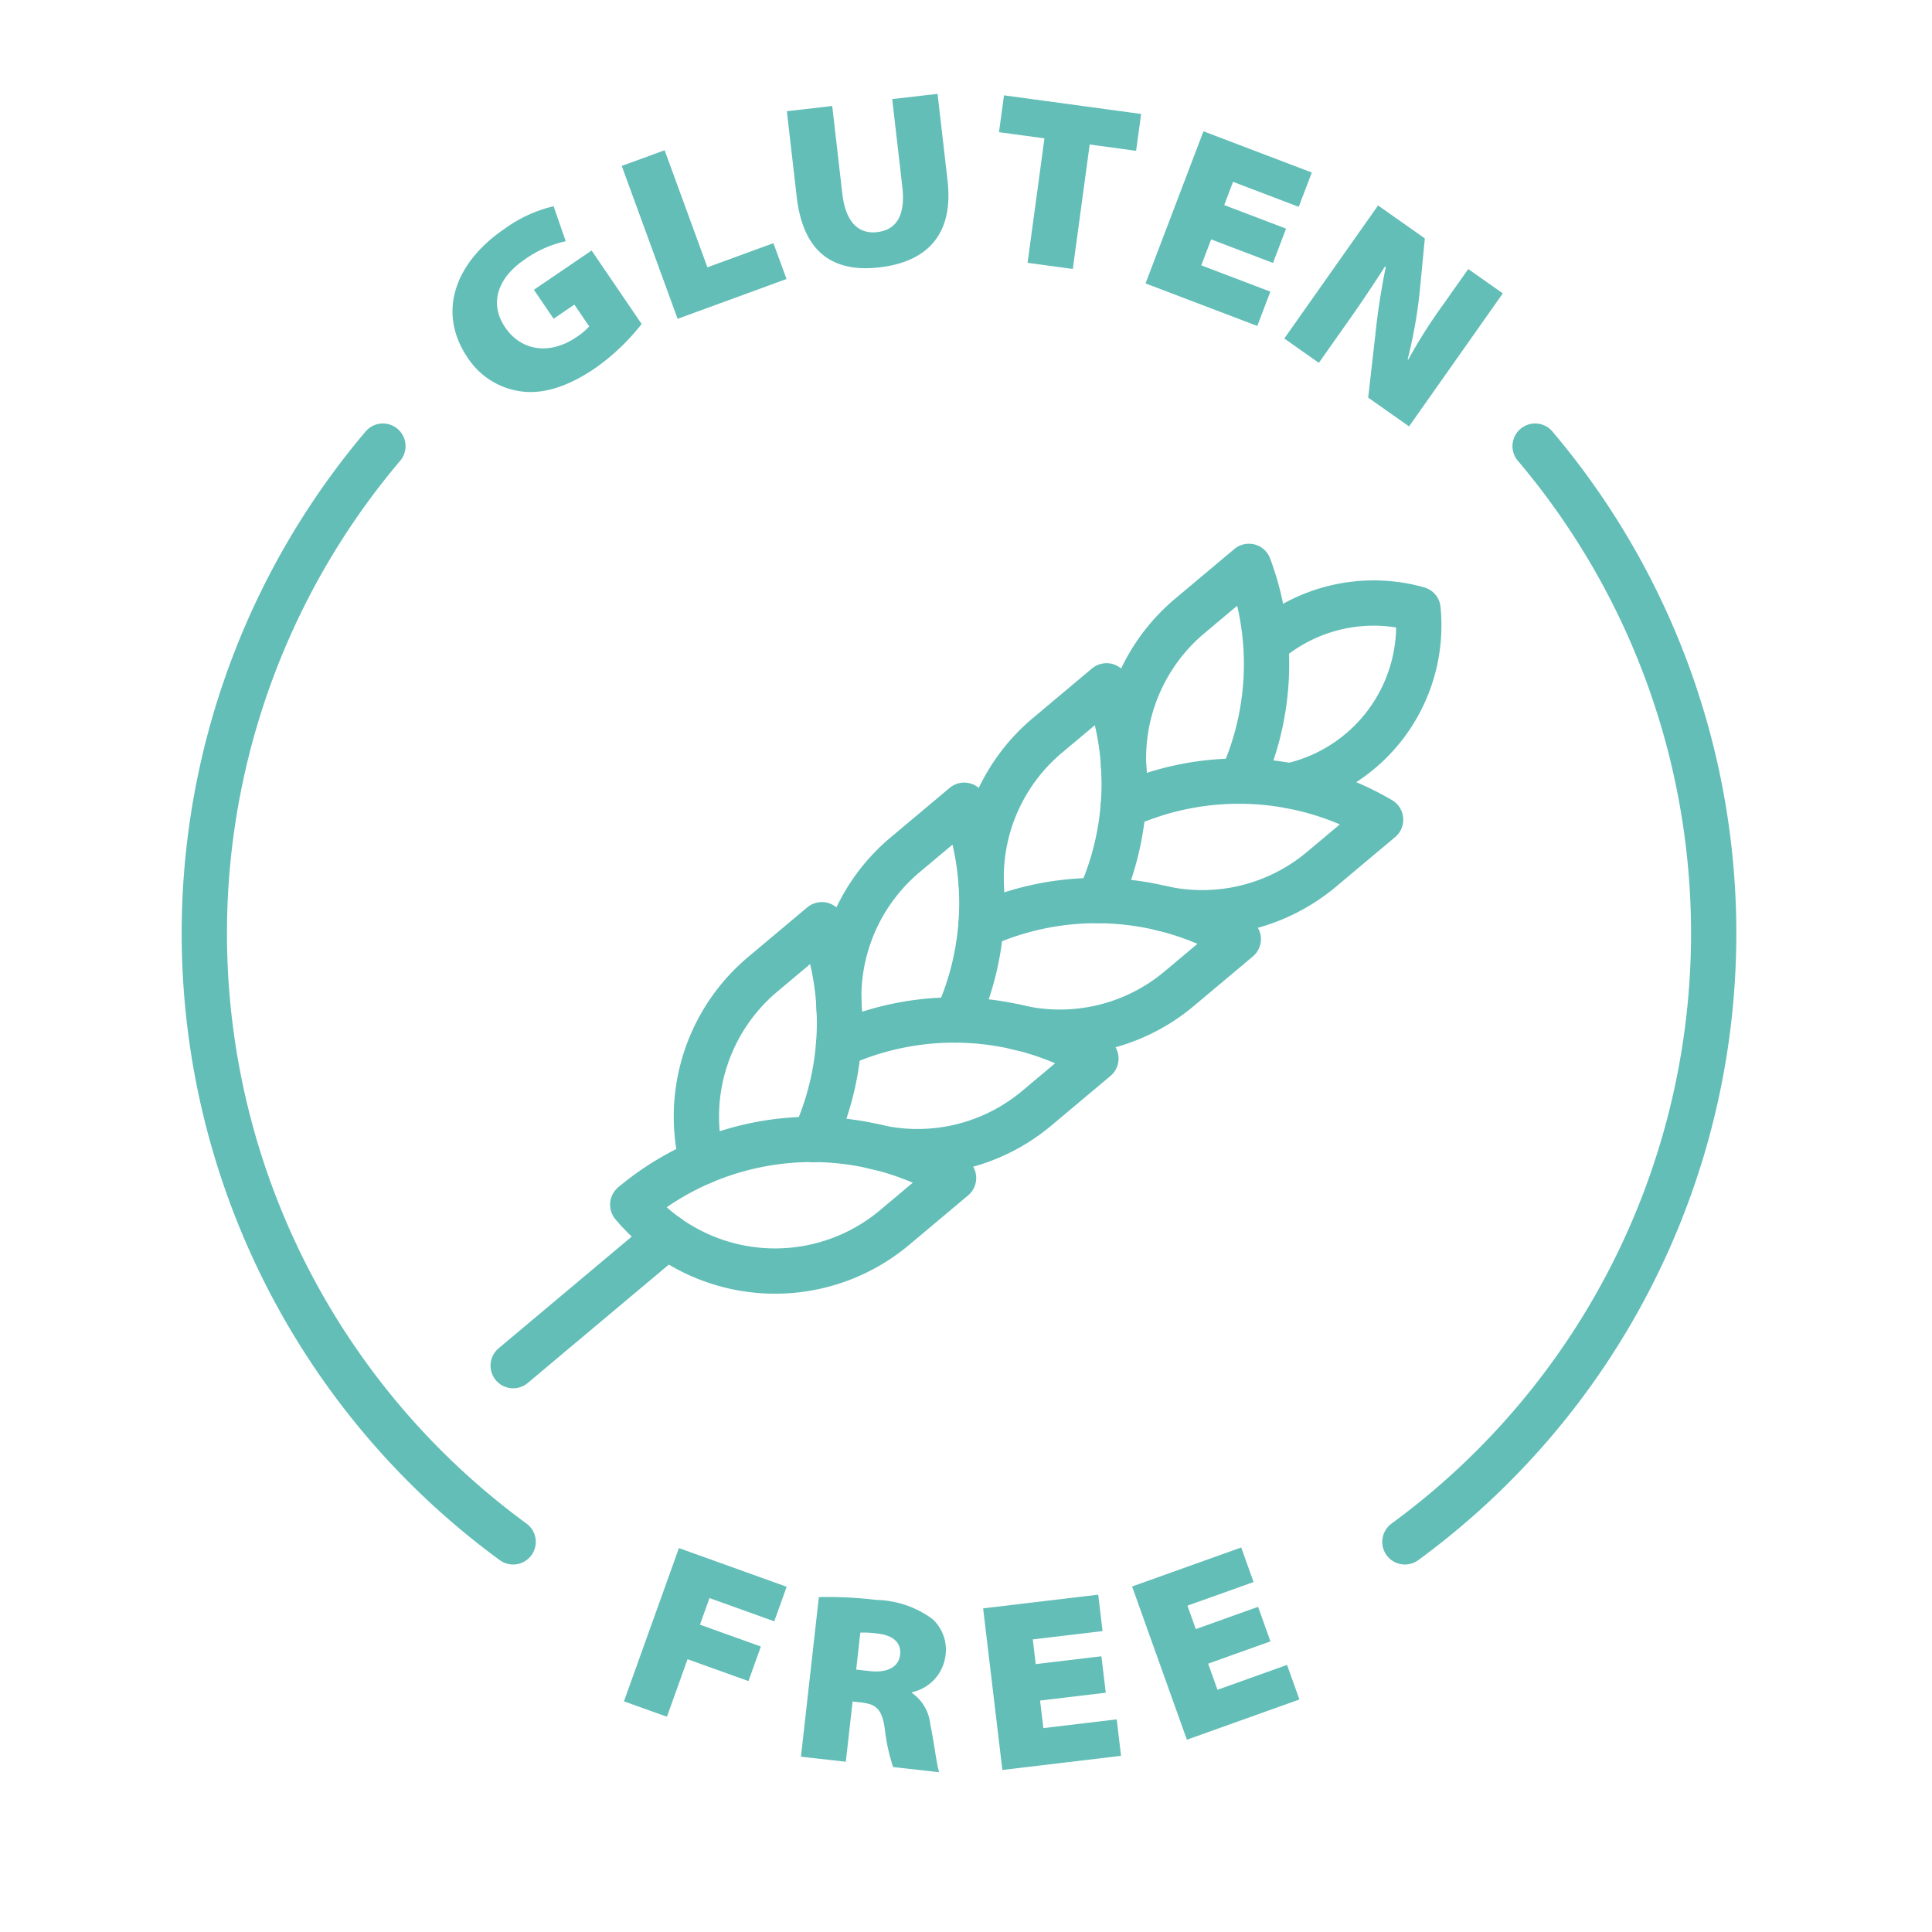
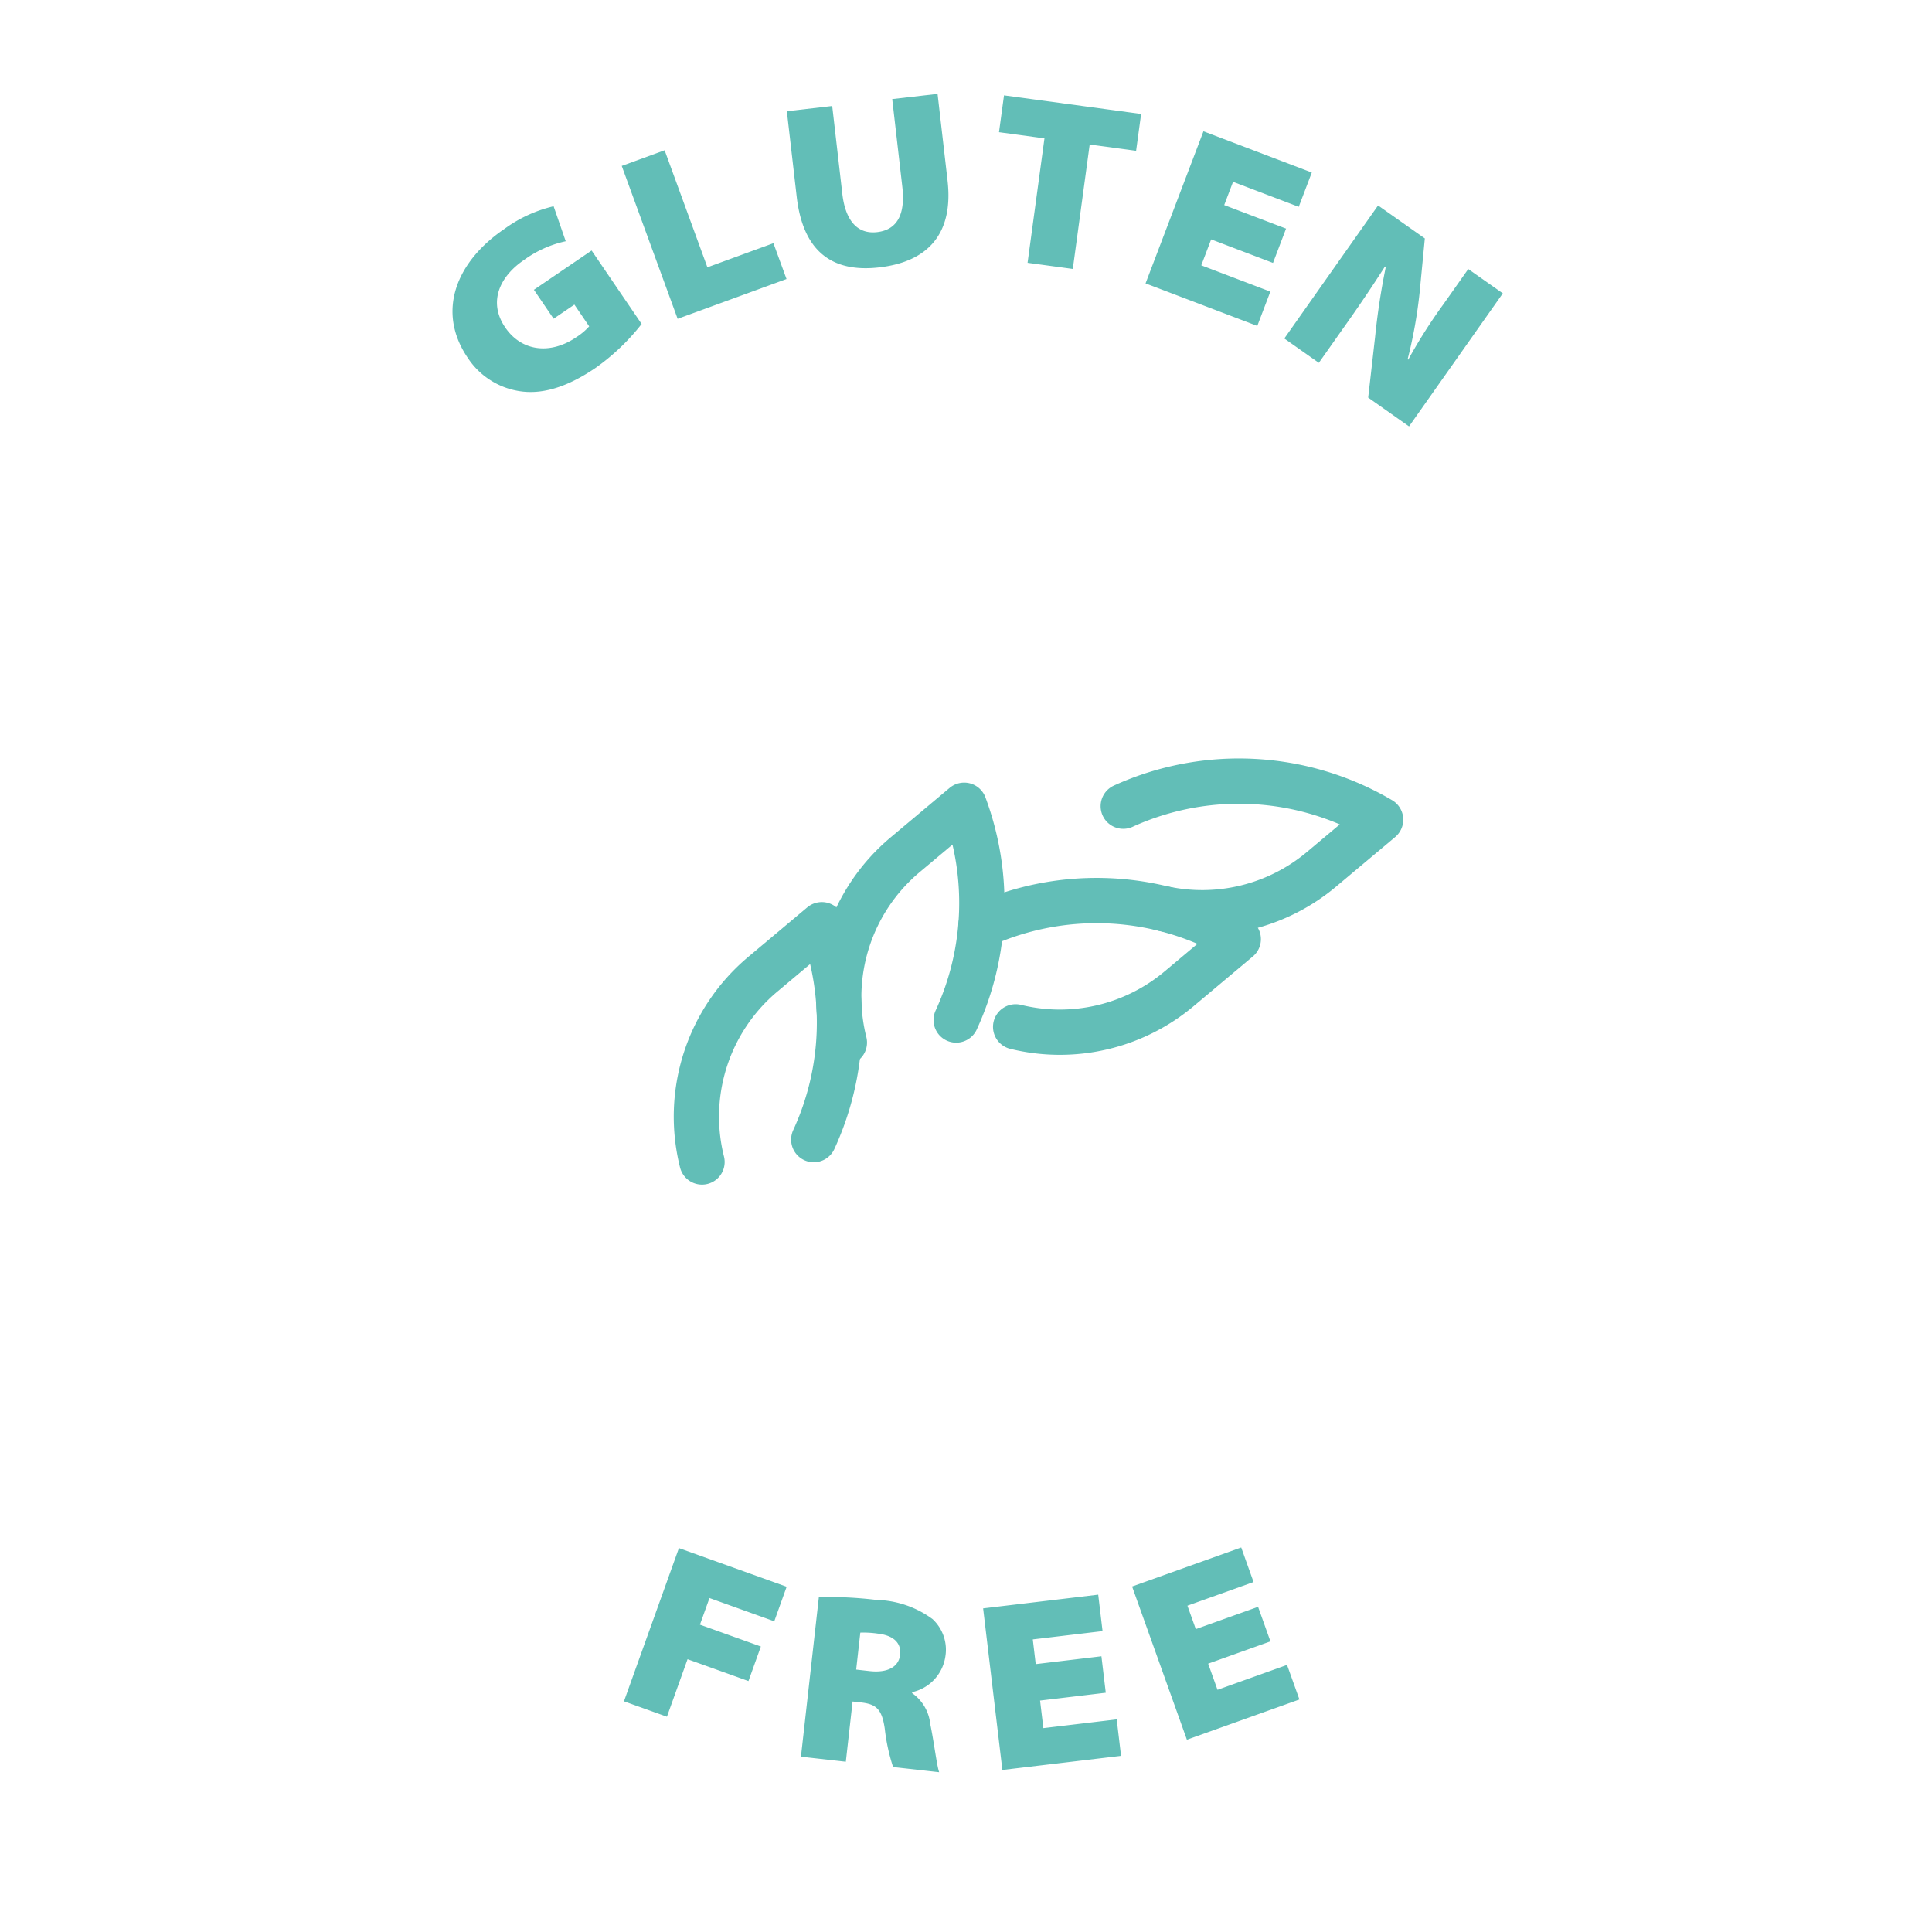
<svg xmlns="http://www.w3.org/2000/svg" data-name="Layer 1" viewBox="0 0 128 128">
  <path d="m44.98 102.565 7.138 2.561-.821 2.289-4.292-1.54-.632 1.763 4.036 1.447-.821 2.29-4.036-1.448-1.366 3.81-2.847-1.02ZM54.252 105.812a26.786 26.786 0 0 1 3.81.187 6.53 6.53 0 0 1 3.722 1.27 2.769 2.769 0 0 1 .849 2.479 2.847 2.847 0 0 1-2.197 2.361l-.007.064a2.858 2.858 0 0 1 1.202 2.05c.242 1.139.432 2.754.592 3.19l-3.053-.342a12.62 12.62 0 0 1-.552-2.542c-.19-1.325-.59-1.628-1.592-1.74l-.54-.06-.448 3.99-2.973-.334Zm2.472 4.802.89.1c1.176.132 1.929-.267 2.02-1.078.092-.81-.466-1.292-1.484-1.406a6.623 6.623 0 0 0-1.152-.065ZM73.26 112.148l-4.353.519.218 1.826 4.86-.579.287 2.415-7.862.936-1.275-10.706 7.625-.908.287 2.414-4.622.55.194 1.637 4.353-.519ZM84.17 108.746l-4.127 1.476.62 1.732 4.607-1.649.82 2.29-7.455 2.666-3.631-10.151 7.23-2.586.818 2.29-4.382 1.567.555 1.552 4.126-1.476ZM42.51 21.465a14.5 14.5 0 0 1-3.067 2.919c-1.958 1.332-3.618 1.765-5.058 1.526a5.013 5.013 0 0 1-3.394-2.2c-2.097-3.083-.758-6.375 2.417-8.536a9.03 9.03 0 0 1 3.27-1.509l.803 2.318a7.333 7.333 0 0 0-2.784 1.256c-1.56 1.062-2.387 2.748-1.226 4.454 1.08 1.588 2.982 1.823 4.702.653a4.135 4.135 0 0 0 .862-.723l-.98-1.442-1.376.936-1.306-1.918 3.823-2.602ZM41.192 10.993l2.841-1.038 2.834 7.755 4.374-1.598.868 2.374-7.214 2.637ZM55.136 7.022l.67 5.82c.194 1.685.94 2.695 2.306 2.537 1.367-.157 1.872-1.23 1.67-2.995l-.67-5.82 3.004-.345.661 5.74c.403 3.497-1.265 5.381-4.524 5.756-3.07.354-5.045-.997-5.47-4.686l-.652-5.66ZM69.198 9.167l-3.012-.409.332-2.441 9.084 1.233-.332 2.441-3.076-.417-1.118 8.244-2.997-.407ZM84.34 17.419l-4.098-1.56-.654 1.72 4.576 1.742-.865 2.273-7.403-2.818 3.836-10.078 7.178 2.732-.865 2.273-4.352-1.657-.586 1.54 4.098 1.56ZM85.089 22.426l6.212-8.814 3.098 2.184-.344 3.573a30.992 30.992 0 0 1-.795 4.432l.04.027a34.645 34.645 0 0 1 2.354-3.703l1.622-2.301 2.29 1.612-6.213 8.814-2.707-1.907.46-4.04a46.054 46.054 0 0 1 .706-4.612l-.052-.037a97.425 97.425 0 0 1-2.705 4.005l-1.678 2.38Z" fill="#62beb7" class="fill-000000" />
-   <path d="M93.078 102.152a49.952 49.952 0 0 0 8.628-72.595M25.368 29.557a49.952 49.952 0 0 0 8.628 72.595M34 90.477l10.196-8.556M85.459 52.061a10.888 10.888 0 0 0 8.487-11.704 10.883 10.883 0 0 0-9.935 2.143" fill="none" stroke="#62beb7" stroke-linecap="round" stroke-linejoin="round" stroke-width="3px" class="stroke-000000" />
-   <path d="M74.804 53.241a12.312 12.312 0 0 1 4.028-12.437l3.909-3.28h.002a18.527 18.527 0 0 1-.531 14.227" fill="none" stroke="#62beb7" stroke-linecap="round" stroke-linejoin="round" stroke-width="3px" class="stroke-000000" />
  <path d="M76.976 60.177a12.291 12.291 0 0 0 10.583-2.588l3.909-3.28.001-.002a18.51 18.51 0 0 0-17.05-.895" fill="none" stroke="#62beb7" stroke-linecap="round" stroke-linejoin="round" stroke-width="3px" class="stroke-000000" />
-   <path d="M65.008 58.508a12.29 12.29 0 0 1 4.393-9.79l3.909-3.28h.002a18.527 18.527 0 0 1-.531 14.227" fill="none" stroke="#62beb7" stroke-linecap="round" stroke-linejoin="round" stroke-width="3px" class="stroke-000000" />
  <path d="M67.289 68.031a12.294 12.294 0 0 0 10.839-2.529l3.908-3.28.002-.001a18.51 18.51 0 0 0-17.05-.896" fill="none" stroke="#62beb7" stroke-linecap="round" stroke-linejoin="round" stroke-width="3px" class="stroke-000000" />
  <path d="M55.942 69.07A12.312 12.312 0 0 1 59.97 56.63l3.909-3.28h.002a18.527 18.527 0 0 1-.532 14.228" fill="none" stroke="#62beb7" stroke-linecap="round" stroke-linejoin="round" stroke-width="3px" class="stroke-000000" />
-   <path d="M57.849 75.942a12.294 12.294 0 0 0 10.848-2.526l3.908-3.28.002-.002a18.51 18.51 0 0 0-17.05-.895" fill="none" stroke="#62beb7" stroke-linecap="round" stroke-linejoin="round" stroke-width="3px" class="stroke-000000" />
  <path d="M46.51 76.983a12.312 12.312 0 0 1 4.029-12.438l3.908-3.28h.003a18.527 18.527 0 0 1-.536 14.237" fill="none" stroke="#62beb7" stroke-linecap="round" stroke-linejoin="round" stroke-width="3px" class="stroke-000000" />
-   <path d="M41.92 79.812a12.311 12.311 0 0 0 17.346 1.518h0l3.908-3.28.002-.002a18.475 18.475 0 0 0-21.255 1.764Z" fill="none" stroke="#62beb7" stroke-linecap="round" stroke-linejoin="round" stroke-width="3px" class="stroke-000000" />
</svg>